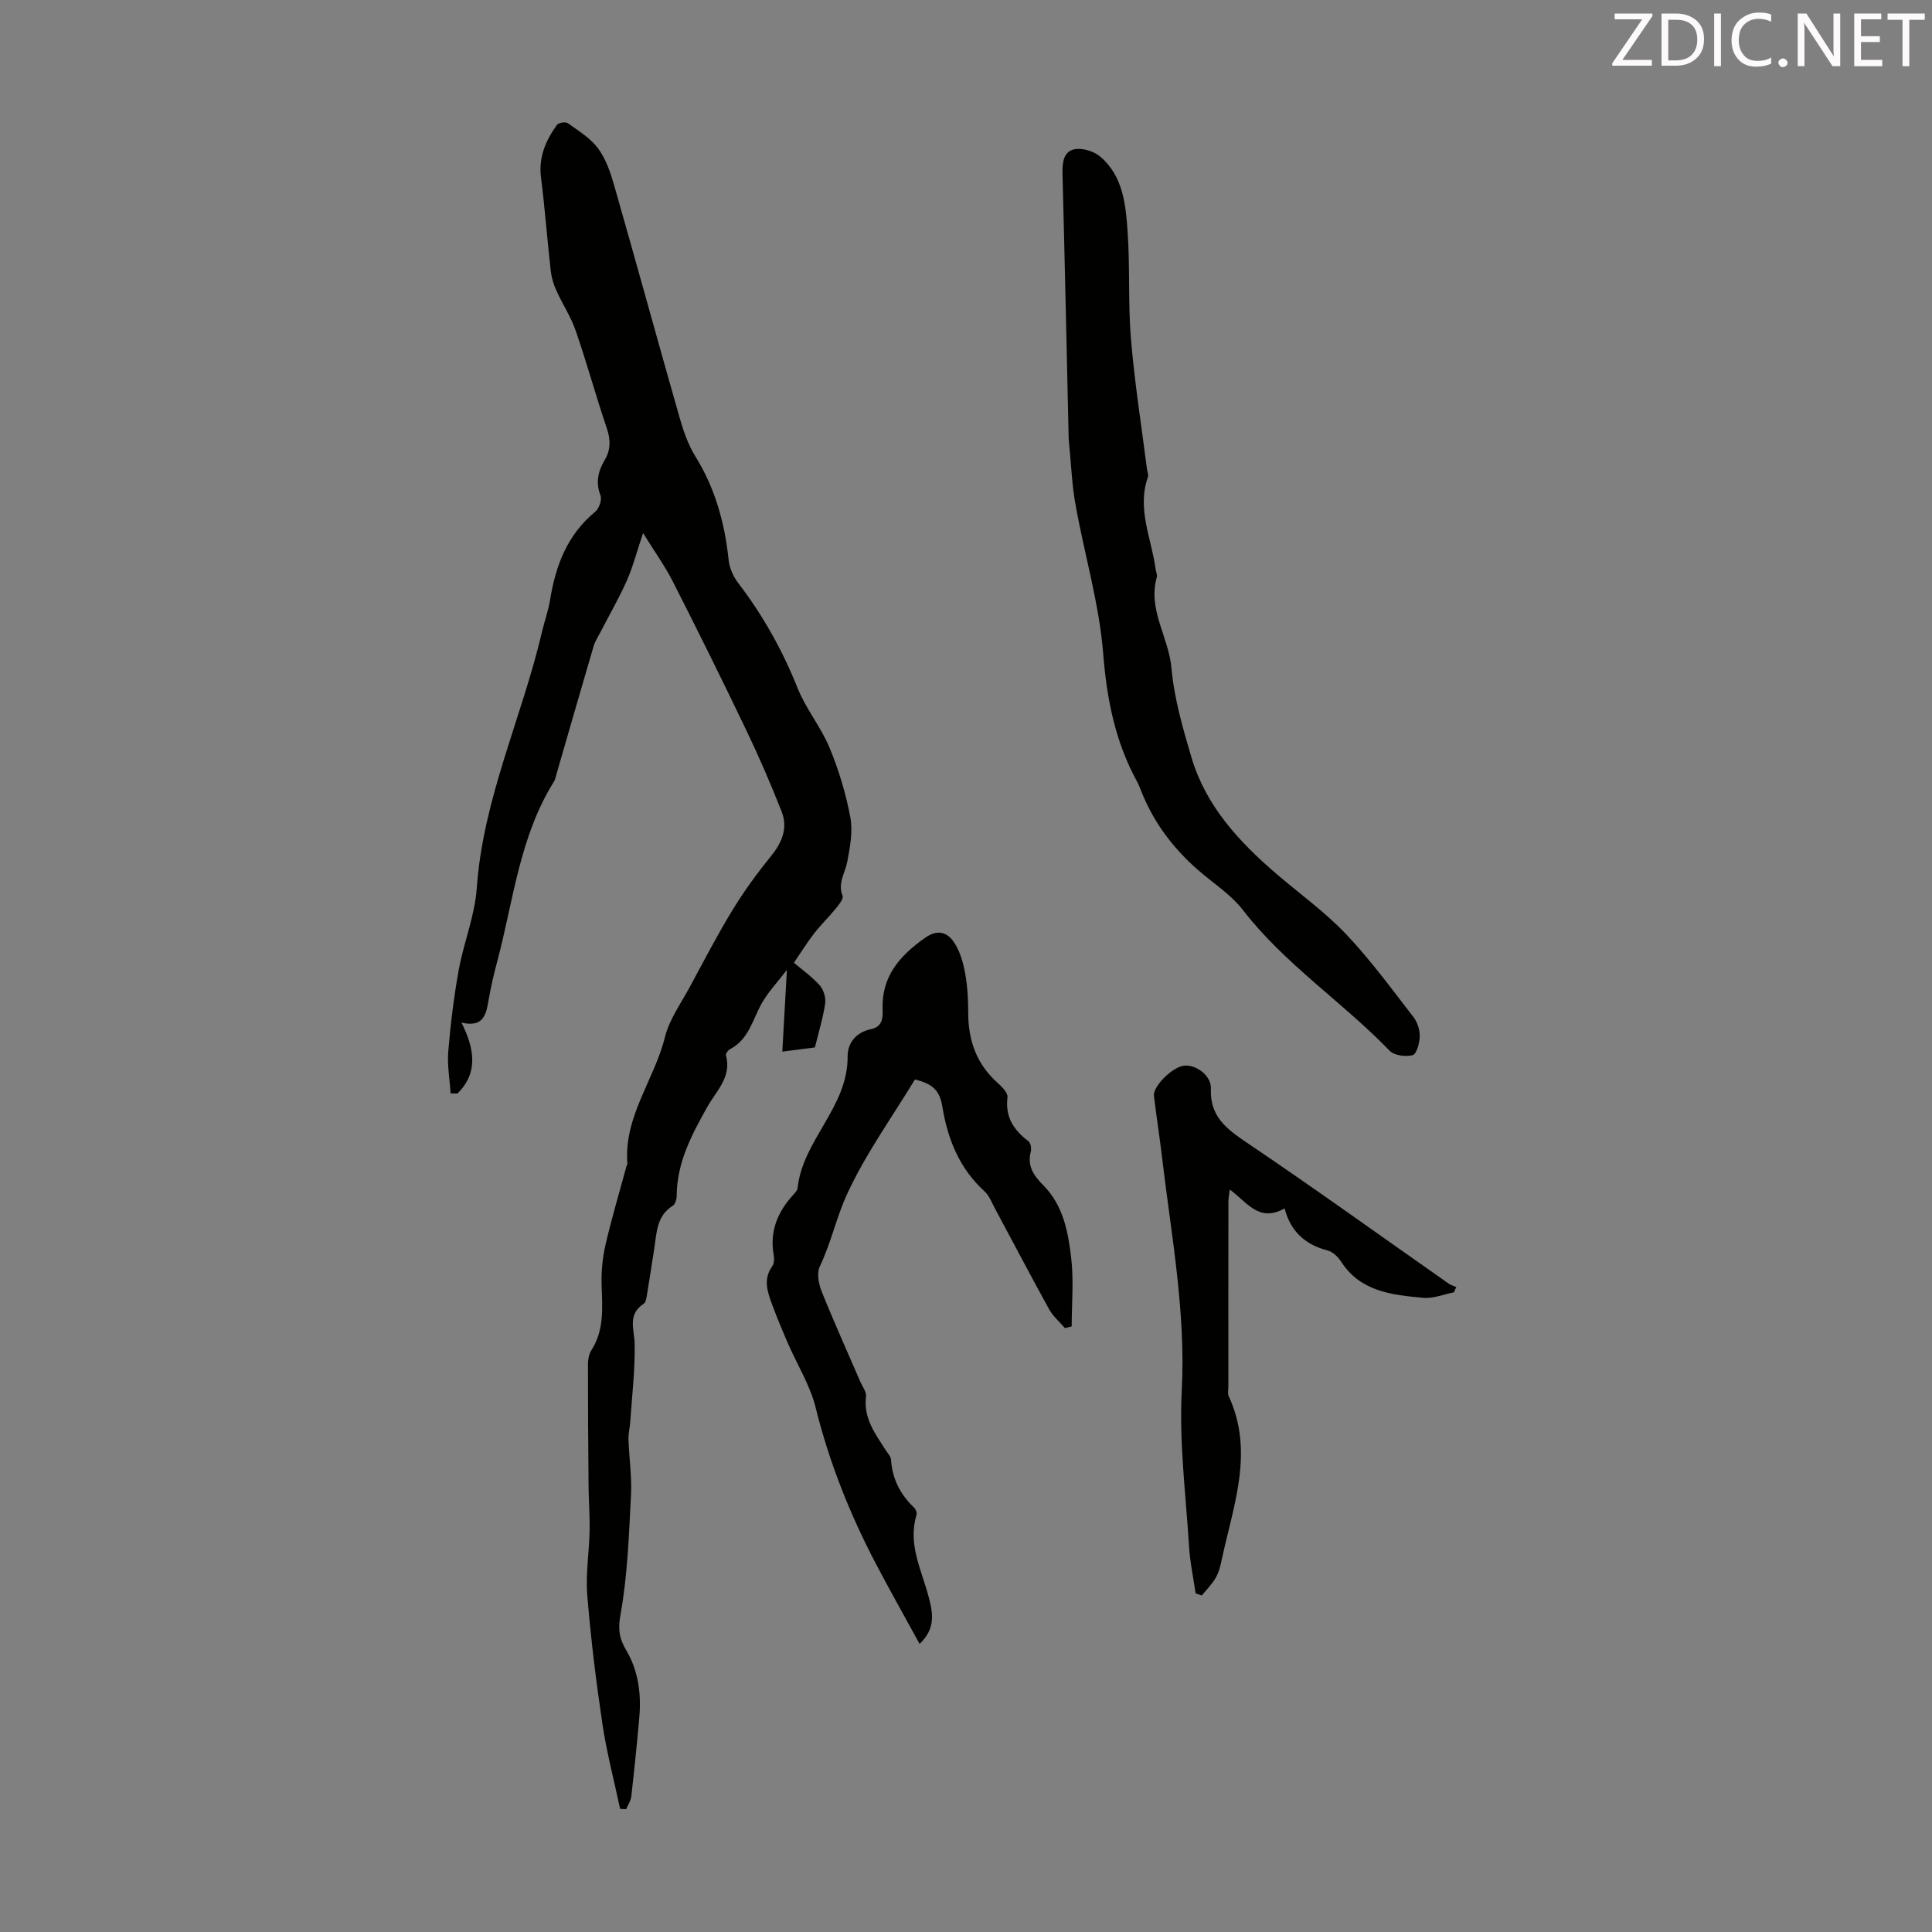
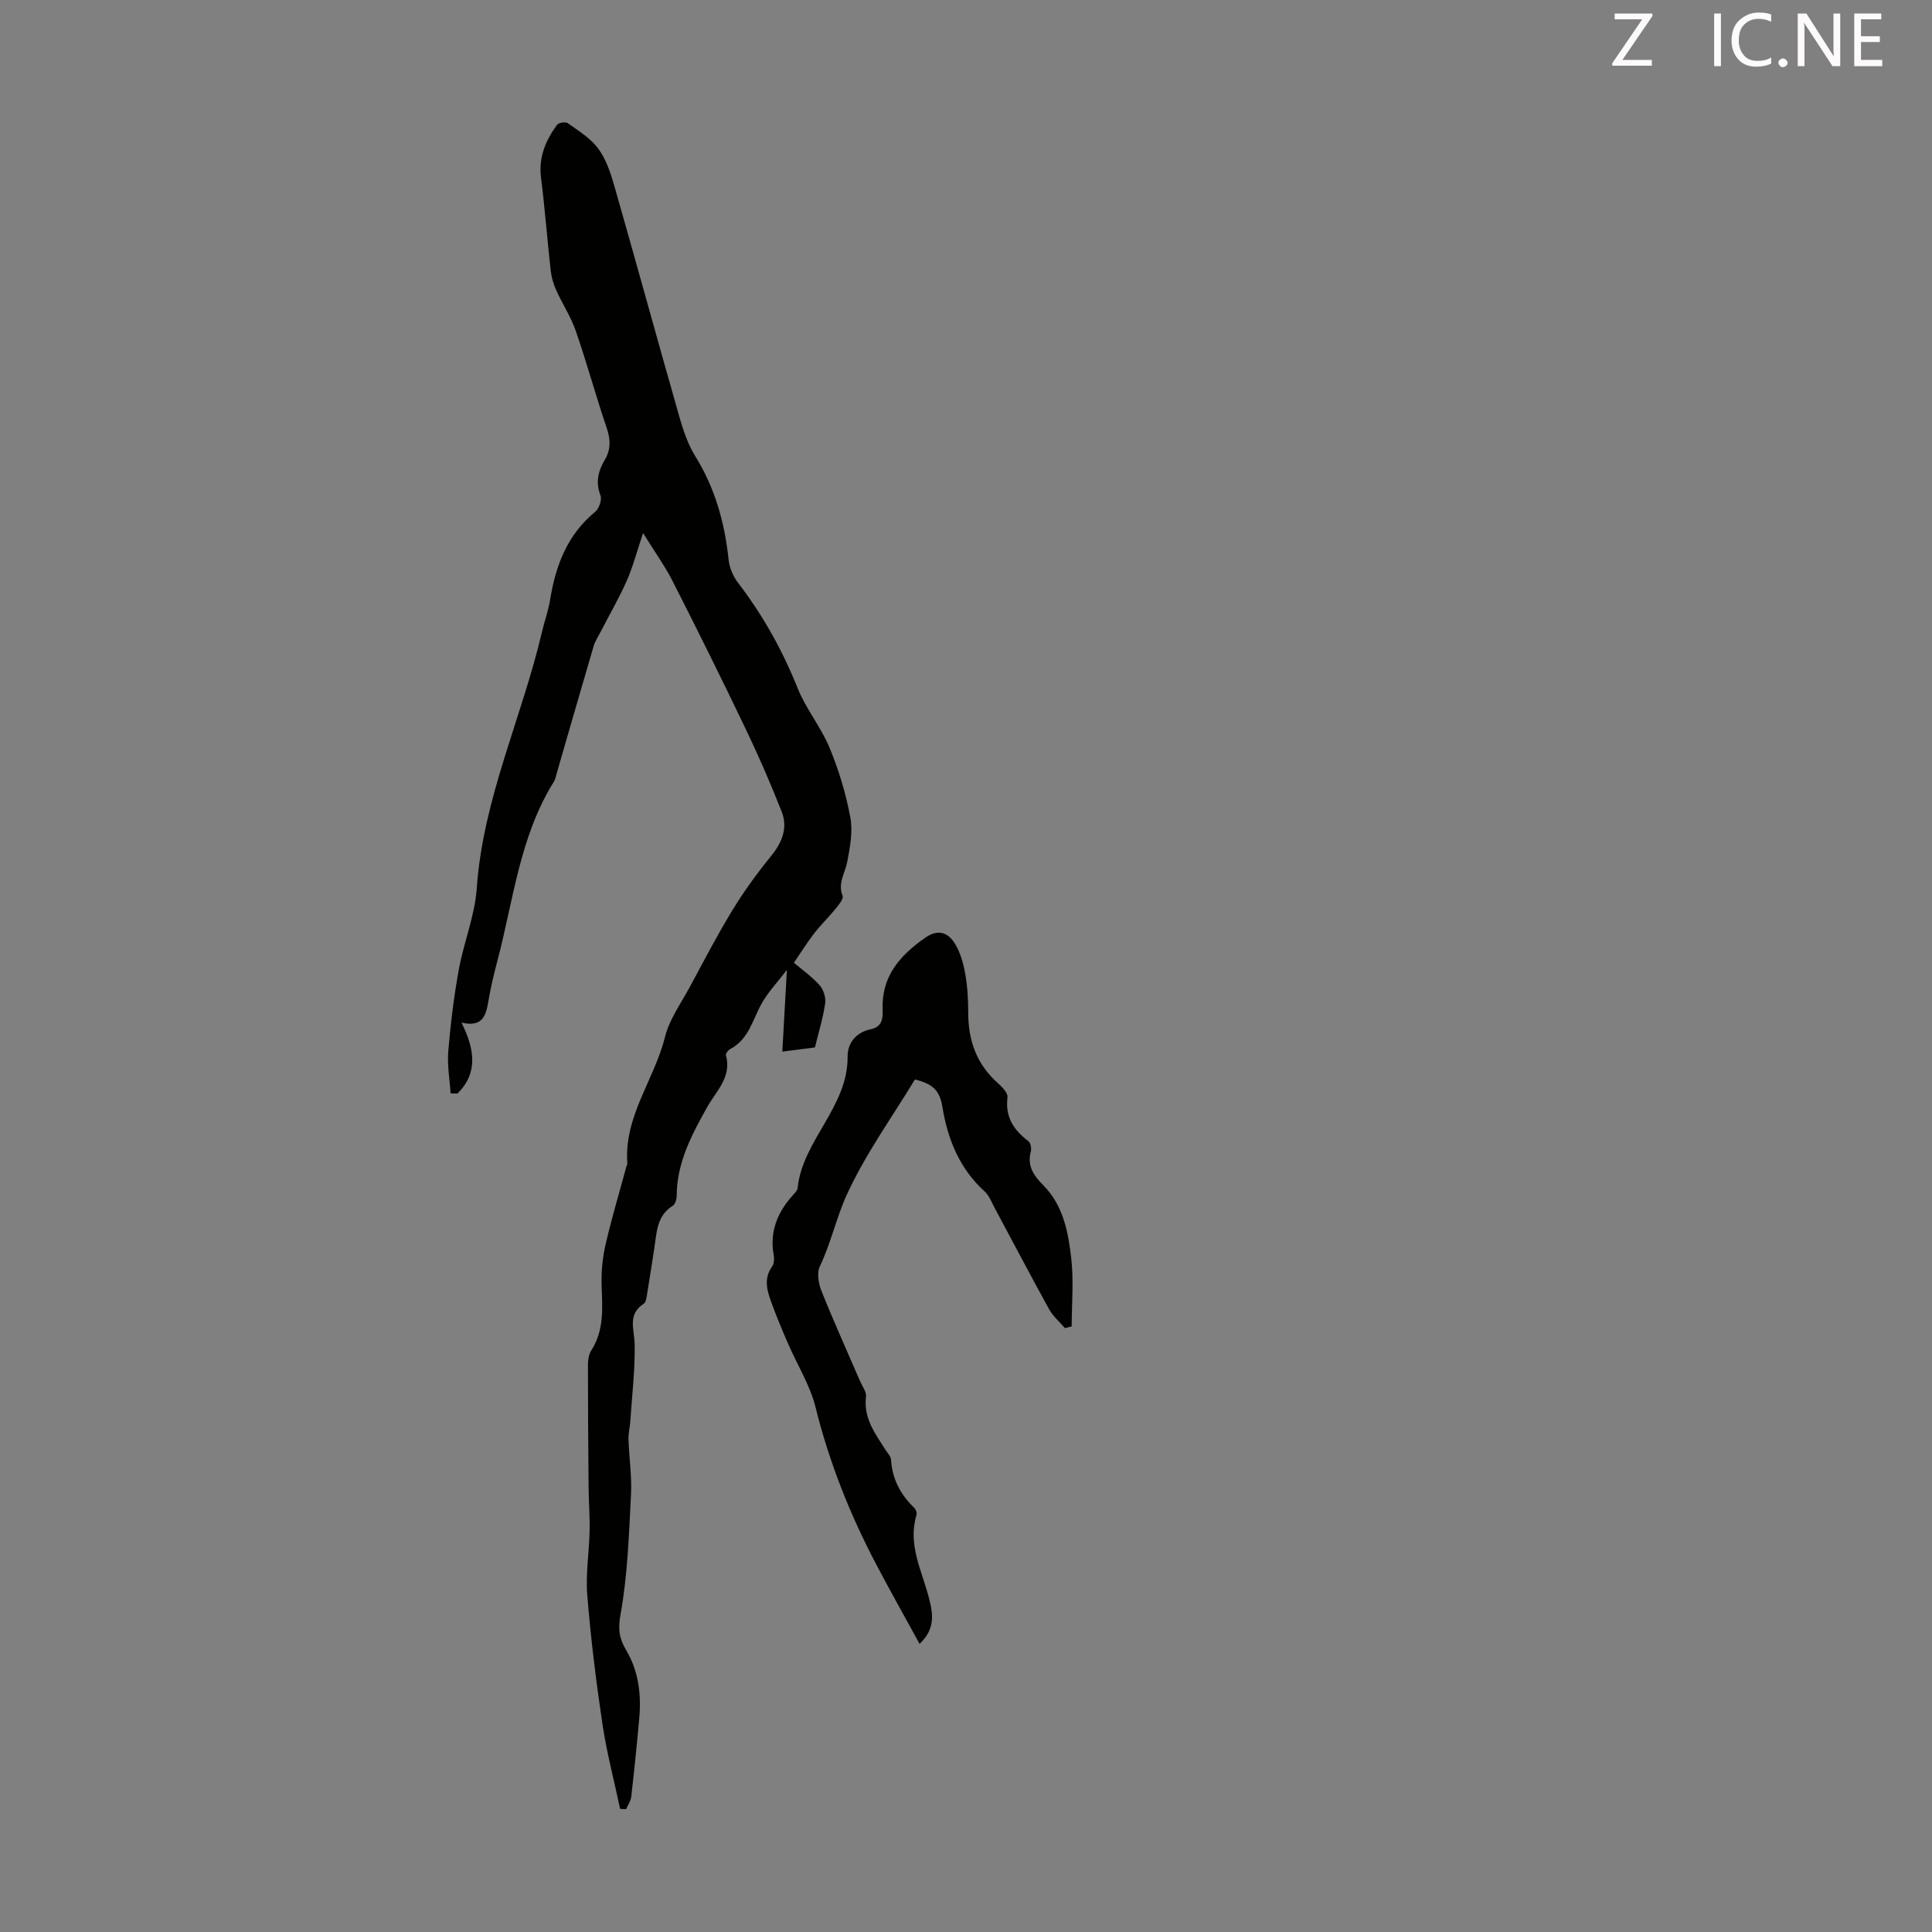
<svg xmlns="http://www.w3.org/2000/svg" enable-background="new 0 0 400 400" viewBox="0 0 400 400">
  <rect x="0" y="0" width="400" height="400" fill="#808080" stroke="none" />
  <path d="m128.39 374.51c-1.24-5.85-2.78-11.65-3.66-17.55-1.32-8.84-2.41-17.74-3.14-26.65-.36-4.42.39-8.92.48-13.39.06-3-.18-6.01-.21-9.02-.08-8.49-.14-16.97-.13-25.46 0-.97.2-2.09.71-2.89 2.66-4.15 2.28-8.69 2.12-13.3-.1-2.84.17-5.77.81-8.55 1.25-5.44 2.86-10.8 4.32-16.19.06-.22.21-.43.2-.64-.76-9.69 5.58-17.3 7.78-26.15.92-3.69 3.34-7.02 5.19-10.46 2.86-5.31 5.65-10.68 8.79-15.83 2.36-3.87 5.06-7.58 7.92-11.1 2.31-2.84 3.61-5.85 2.27-9.27-2.27-5.8-4.76-11.52-7.45-17.13-4.91-10.25-9.95-20.43-15.1-30.55-1.64-3.22-3.78-6.19-6.15-10.02-1.34 4-2.12 7.05-3.38 9.89-1.61 3.62-3.61 7.07-5.43 10.6-.51.98-1.14 1.94-1.44 2.98-2.59 8.79-5.11 17.59-7.66 26.39-.16.54-.24 1.13-.53 1.58-7.12 11.38-8.4 24.6-11.73 37.17-.72 2.7-1.37 5.43-1.83 8.18-.5 2.95-1.09 5.62-5.6 4.57 2.81 5.6 3.42 10.48-.82 14.68-.48-.01-.95-.01-1.43-.02-.18-2.91-.72-5.85-.48-8.72.47-5.64 1.16-11.29 2.17-16.86 1.03-5.68 3.33-11.21 3.73-16.91 1.29-18.58 9.37-35.35 13.52-53.15.51-2.17 1.3-4.3 1.65-6.49 1.15-7.12 3.54-13.52 9.35-18.29.8-.66 1.44-2.5 1.09-3.39-1.04-2.71-.49-5.01.87-7.31 1.29-2.17 1.24-4.26.42-6.66-2.26-6.66-4.11-13.46-6.41-20.11-1.01-2.92-2.77-5.57-4.04-8.4-.57-1.27-.99-2.67-1.14-4.05-.72-6.42-1.2-12.86-2.01-19.26-.54-4.22.97-7.69 3.3-10.92.33-.46 1.77-.7 2.23-.37 2.23 1.6 4.71 3.1 6.29 5.24 1.61 2.17 2.56 4.96 3.32 7.62 4.58 16 8.97 32.06 13.54 48.07.79 2.76 1.75 5.6 3.25 8.02 4.11 6.62 6.11 13.8 6.91 21.45.17 1.66.94 3.45 1.96 4.78 5.14 6.71 9.19 13.95 12.33 21.81 1.72 4.3 4.83 8.04 6.61 12.33 1.91 4.61 3.38 9.49 4.3 14.39.55 2.95-.06 6.22-.64 9.25-.45 2.33-2.01 4.39-.96 7.03.24.61-.79 1.86-1.43 2.65-1.43 1.75-3.07 3.33-4.46 5.12-1.48 1.91-2.75 3.97-4.19 6.08 1.7 1.44 3.72 2.86 5.33 4.66.81.91 1.32 2.57 1.14 3.77-.43 2.97-1.33 5.87-2.12 9.1-1.86.24-3.92.5-6.75.87.31-5.6.61-10.89.95-16.92-1.86 2.44-3.87 4.53-5.24 6.98-1.88 3.36-2.66 7.41-6.52 9.42-.42.22-.96.95-.86 1.29 1.24 4.46-2.02 7.39-3.84 10.64-3.26 5.8-6.32 11.55-6.36 18.43 0 .71-.3 1.75-.81 2.07-3.36 2.09-3.32 5.57-3.83 8.84-.49 3.09-.94 6.19-1.46 9.27-.13.76-.22 1.84-.72 2.17-3.45 2.25-1.93 5.32-1.88 8.39.09 5.33-.55 10.67-.91 16.01-.08 1.23-.41 2.45-.37 3.67.13 3.85.72 7.72.52 11.55-.43 8.25-.7 16.59-2.16 24.68-.56 3.08-.3 4.96 1.16 7.43 2.53 4.25 3.15 9.05 2.72 13.94-.48 5.46-1.04 10.91-1.66 16.36-.1.9-.7 1.75-1.07 2.62-.42-.01-.83-.03-1.24-.06z" fill="#010100" />
-   <path d="m221.26 90.88c-.4-17.55-.79-36.21-1.28-54.88-.06-2.32.18-4.68 2.56-5.11 1.66-.3 4.03.46 5.34 1.6 4.69 4.08 5.21 9.99 5.59 15.65.5 7.36.07 14.79.69 22.13.75 8.98 2.17 17.91 3.31 26.86.07.55.36 1.17.19 1.64-2.33 6.61.77 12.75 1.6 19.08.07.55.39 1.16.25 1.64-1.93 6.7 2.45 12.4 3.02 18.76.56 6.28 2.35 12.52 4.16 18.6 2.98 10.02 9.82 17.41 17.55 24.05 4.84 4.15 10.08 7.91 14.45 12.51 5.06 5.33 9.43 11.33 13.95 17.16.83 1.06 1.33 2.68 1.3 4.02-.03 1.37-.66 3.66-1.47 3.87-1.45.38-3.82.07-4.78-.93-9.76-10.11-21.72-17.92-30.41-29.18-2.21-2.87-5.4-5.01-8.23-7.37-5.71-4.73-10.12-10.39-12.83-17.33-.24-.62-.49-1.25-.81-1.84-4.53-8.27-6.26-17.08-7.01-26.53-.82-10.29-3.86-20.39-5.69-30.61-.79-4.17-.92-8.44-1.45-13.79z" fill="#010100" />
  <path d="m190.39 340.35c-3.08-5.63-6.13-11.04-9.02-16.54-5.42-10.32-9.69-21.05-12.51-32.42-1.13-4.58-3.78-8.78-5.69-13.18-1.16-2.66-2.28-5.34-3.29-8.07-.96-2.61-1.94-5.25-.01-7.95.4-.56.46-1.55.33-2.27-.91-4.92.77-8.97 4.02-12.54.37-.41.86-.9.91-1.39 1.06-9.97 10.44-16.76 10.36-27.24-.02-2.82 1.76-5.04 4.8-5.66 2.35-.48 2.52-2.23 2.45-4.08-.27-6.85 3.56-11.17 8.78-14.84 2.73-1.92 4.77-1.1 6.19 1.21 1.13 1.83 1.75 4.09 2.13 6.24.47 2.63.62 5.35.62 8.02-.01 5.77 1.73 10.71 6.14 14.61.88.78 2.1 2.04 1.99 2.94-.51 4.08 1.29 6.78 4.34 9.09.46.35.66 1.49.49 2.13-.82 3.04.65 5.03 2.64 7.05 4.09 4.14 5.11 9.66 5.73 15.07.53 4.64.1 9.39.09 14.09-.47.12-.93.23-1.4.35-1.11-1.3-2.48-2.46-3.29-3.93-3.83-6.94-7.5-13.96-11.25-20.94-.63-1.18-1.13-2.56-2.08-3.42-5.21-4.75-7.64-10.75-8.76-17.58-.58-3.52-2.17-4.72-5.67-5.61-4.76 7.85-10.25 15.45-14.09 23.82-2.17 4.72-3.29 10.05-5.61 14.89-.65 1.36-.25 3.59.37 5.14 2.53 6.31 5.33 12.51 8.03 18.75.44 1.02 1.3 2.12 1.17 3.08-.56 4.44 1.9 7.65 4.05 11.03.42.66 1.09 1.33 1.13 2.03.25 3.99 1.95 7.21 4.8 9.94.34.33.6 1.08.47 1.5-1.84 6.06 1.06 11.4 2.52 16.95.89 3.35 1.48 6.57-1.88 9.73z" fill="#010100" />
-   <path d="m301.02 267.56c-2.12.41-4.28 1.33-6.34 1.14-6.44-.6-12.99-1.23-17.03-7.51-.63-.97-1.71-2.01-2.77-2.29-4.6-1.19-7.66-3.88-8.92-8.71-5.32 3.01-7.8-1.33-11.35-3.91-.11.97-.28 1.75-.28 2.54-.02 12.75-.01 25.51-.01 38.26 0 .67-.18 1.44.08 2 5.31 11.5.96 22.57-1.43 33.73-.28 1.3-.59 2.67-1.24 3.81-.77 1.35-1.92 2.48-2.91 3.71-.43-.15-.85-.3-1.28-.44-.47-3.24-1.16-6.47-1.36-9.73-.67-10.76-2.07-21.58-1.51-32.28.86-16.39-2.2-32.29-4.09-48.35-.5-4.22-1.16-8.42-1.67-12.63-.24-2.01 3.87-6.04 6.27-6.27 2.47-.24 5.63 2.06 5.52 4.76-.24 5.75 3.23 8.34 7.47 11.2 14.08 9.5 27.87 19.43 41.78 29.18.46.32 1.04.47 1.56.7-.18.35-.33.72-.49 1.09z" fill="#010100" />
  <g fill="#fcfafa">
    <path d="m342.2 3.2-6.3 9.2h6.1v1.2h-8.2v-.5l6.2-9.1h-5.7v-1.2h7.8v.4z" />
-     <path d="m344 13.7v-10.9h3.1c1.6 0 3 .5 4.1 1.4 1.1 1 1.6 2.2 1.6 3.9s-.5 3-1.6 4-2.5 1.5-4.2 1.5h-3zm1.4-9.6v8.4h1.6c1.4 0 2.5-.4 3.2-1.1.8-.8 1.2-1.8 1.2-3.2s-.4-2.4-1.2-3.1-1.8-1-3.1-1z" />
    <path d="m356.3 2.8v10.9h-1.4v-10.9z" />
    <path d="m366.6 13.2c-.8.4-1.8.6-3 .6-1.6 0-2.8-.5-3.7-1.5s-1.4-2.3-1.4-3.9c0-1.7.5-3.2 1.6-4.2s2.4-1.6 4-1.6c1 0 1.9.1 2.6.4v1.5c-.8-.4-1.6-.6-2.6-.6-1.2 0-2.2.4-3 1.2s-1.1 1.9-1.1 3.3c0 1.3.4 2.3 1.1 3.1s1.6 1.1 2.8 1.1c1.1 0 2-.2 2.8-.7v1.3z" />
    <path d="m368.2 13c0-.3.1-.5.3-.6.2-.2.4-.3.6-.3.3 0 .5.1.7.3s.3.4.3.6-.1.5-.3.6c-.2.2-.4.3-.7.3s-.5-.1-.6-.3c-.2-.2-.3-.4-.3-.6z" />
    <path d="m381.1 13.7h-1.7l-5.5-8.4c-.2-.2-.3-.5-.4-.7 0 .2.1.8.1 1.5v7.6h-1.4v-10.9h1.8l5.3 8.3c.3.4.4.6.4.8 0-.3-.1-.8-.1-1.6v-7.5h1.4v10.9z" />
    <path d="m389.7 13.7h-5.8v-10.9h5.6v1.2h-4.2v3.5h3.9v1.2h-3.9v3.7h4.4z" />
-     <path d="m398.4 4.1h-3.1v9.6h-1.4v-9.6h-3.1v-1.3h7.7v1.3z" />
  </g>
</svg>